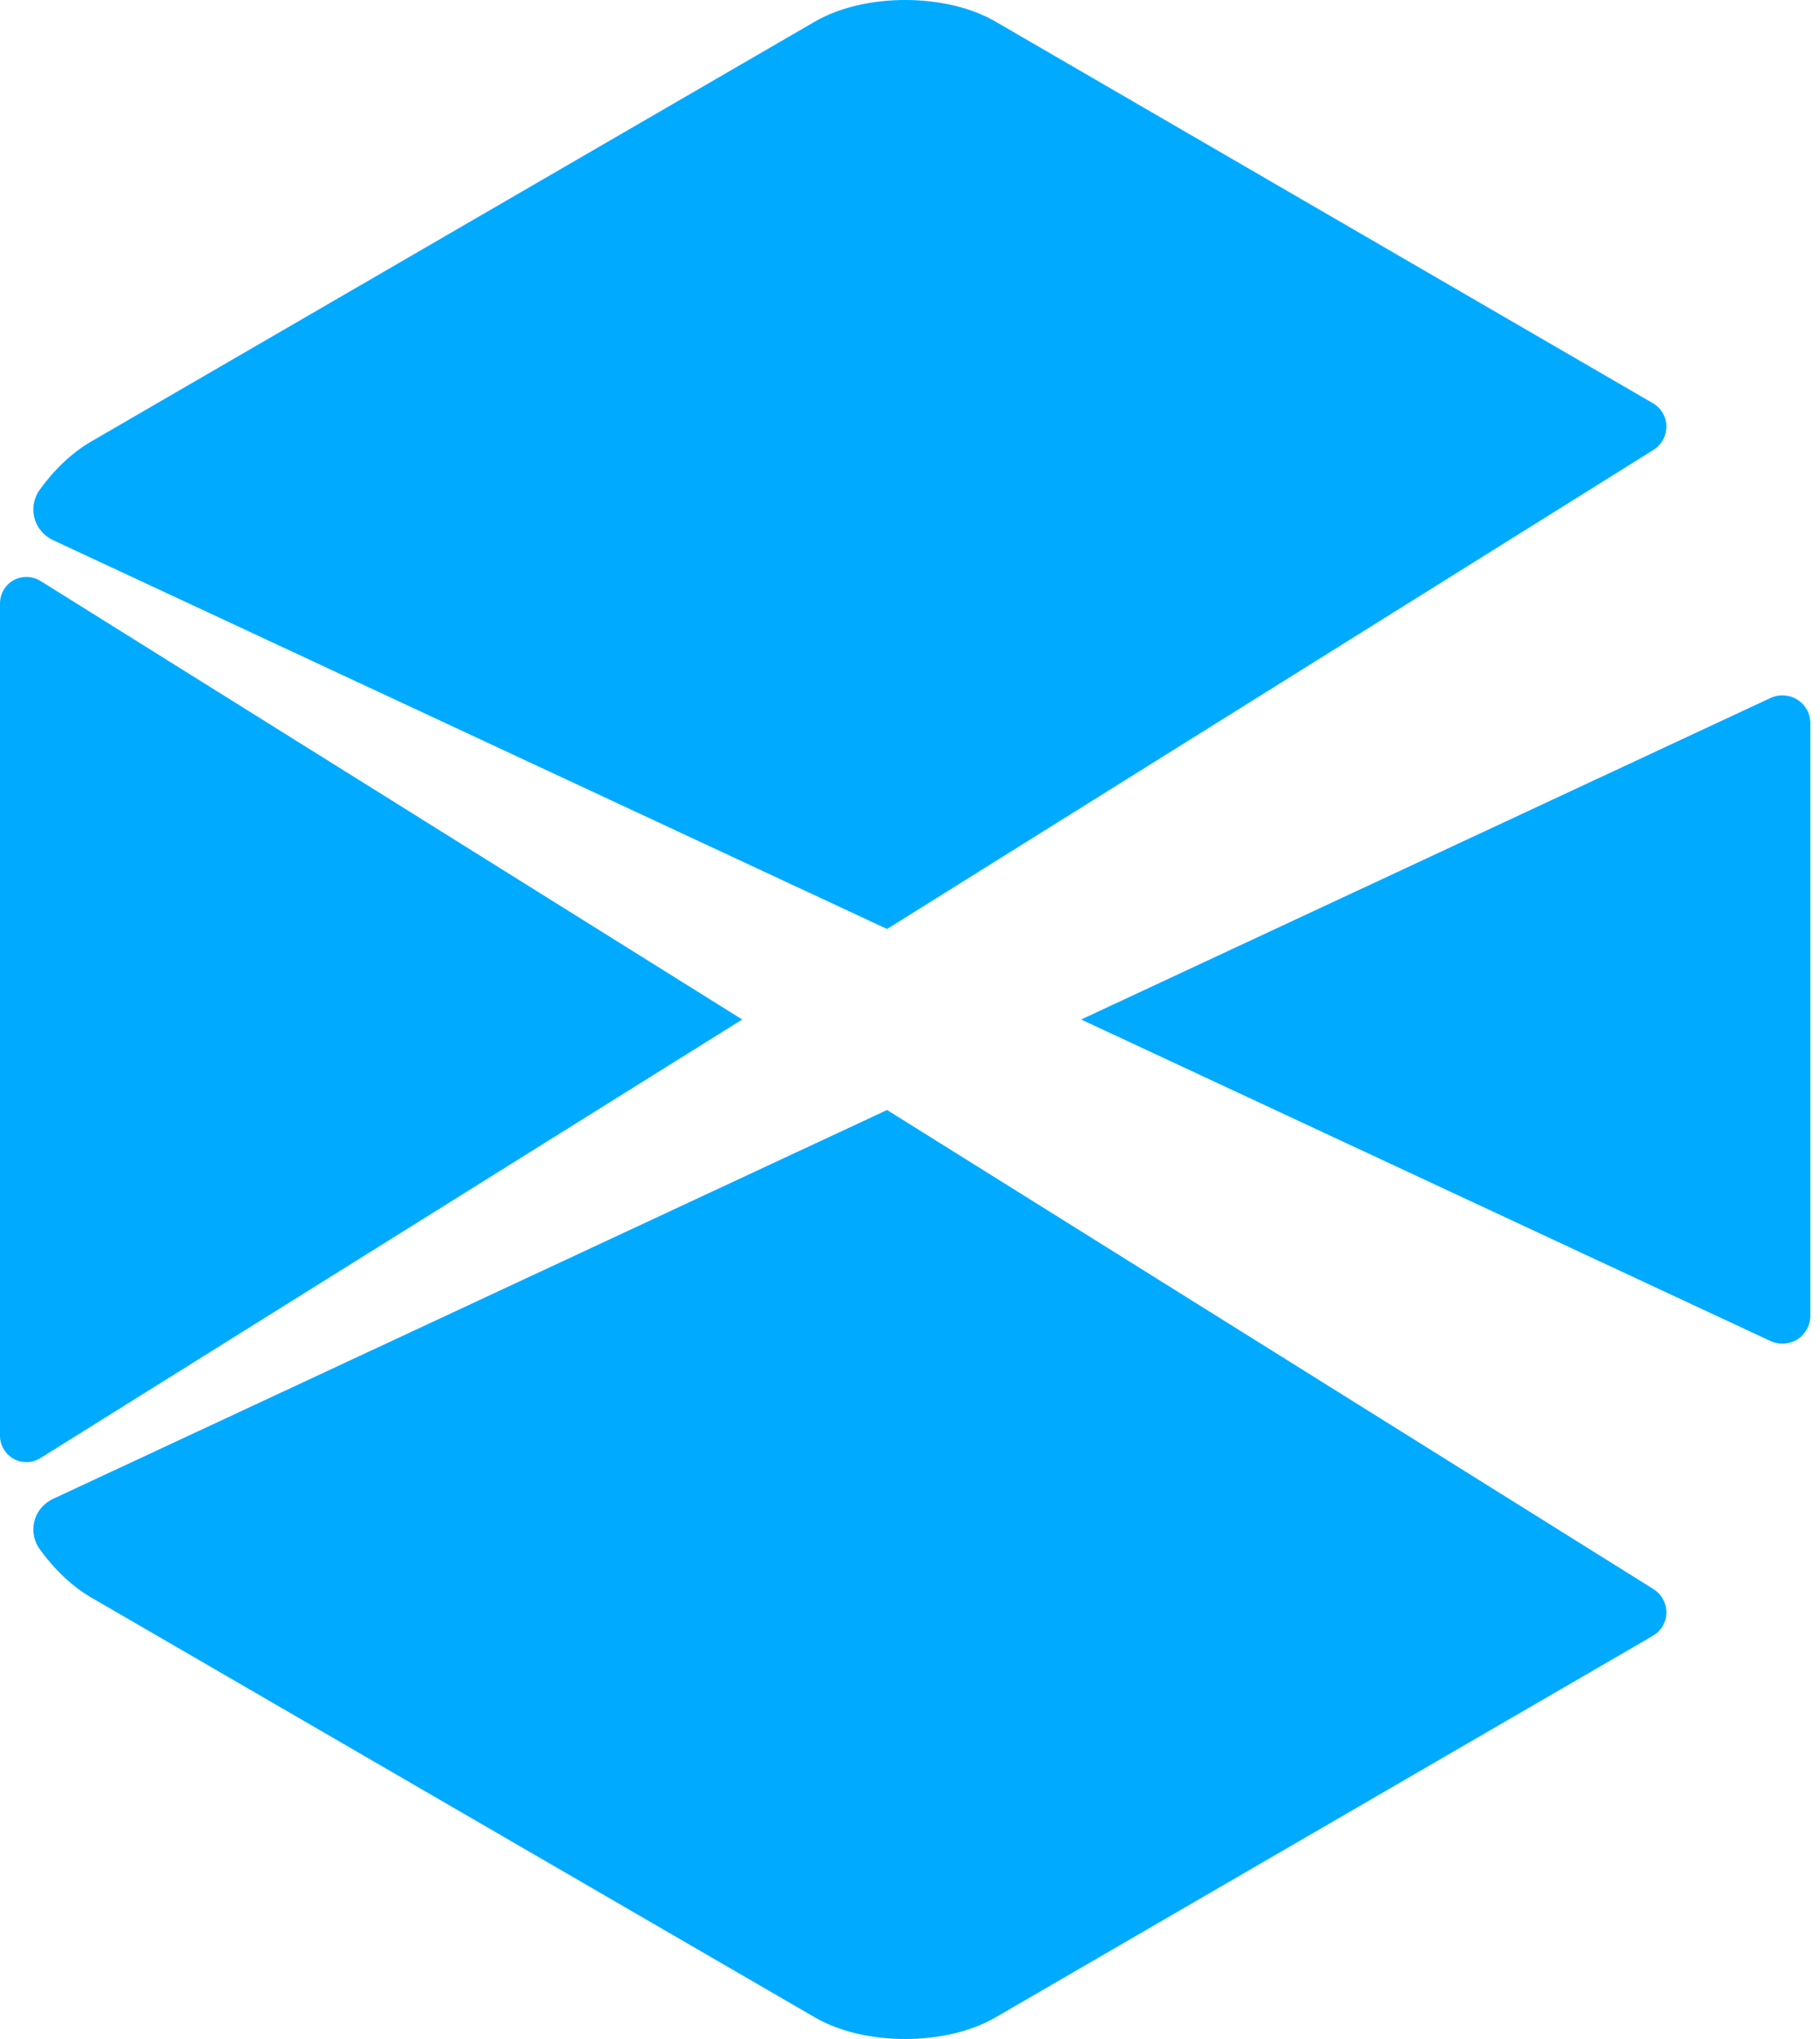
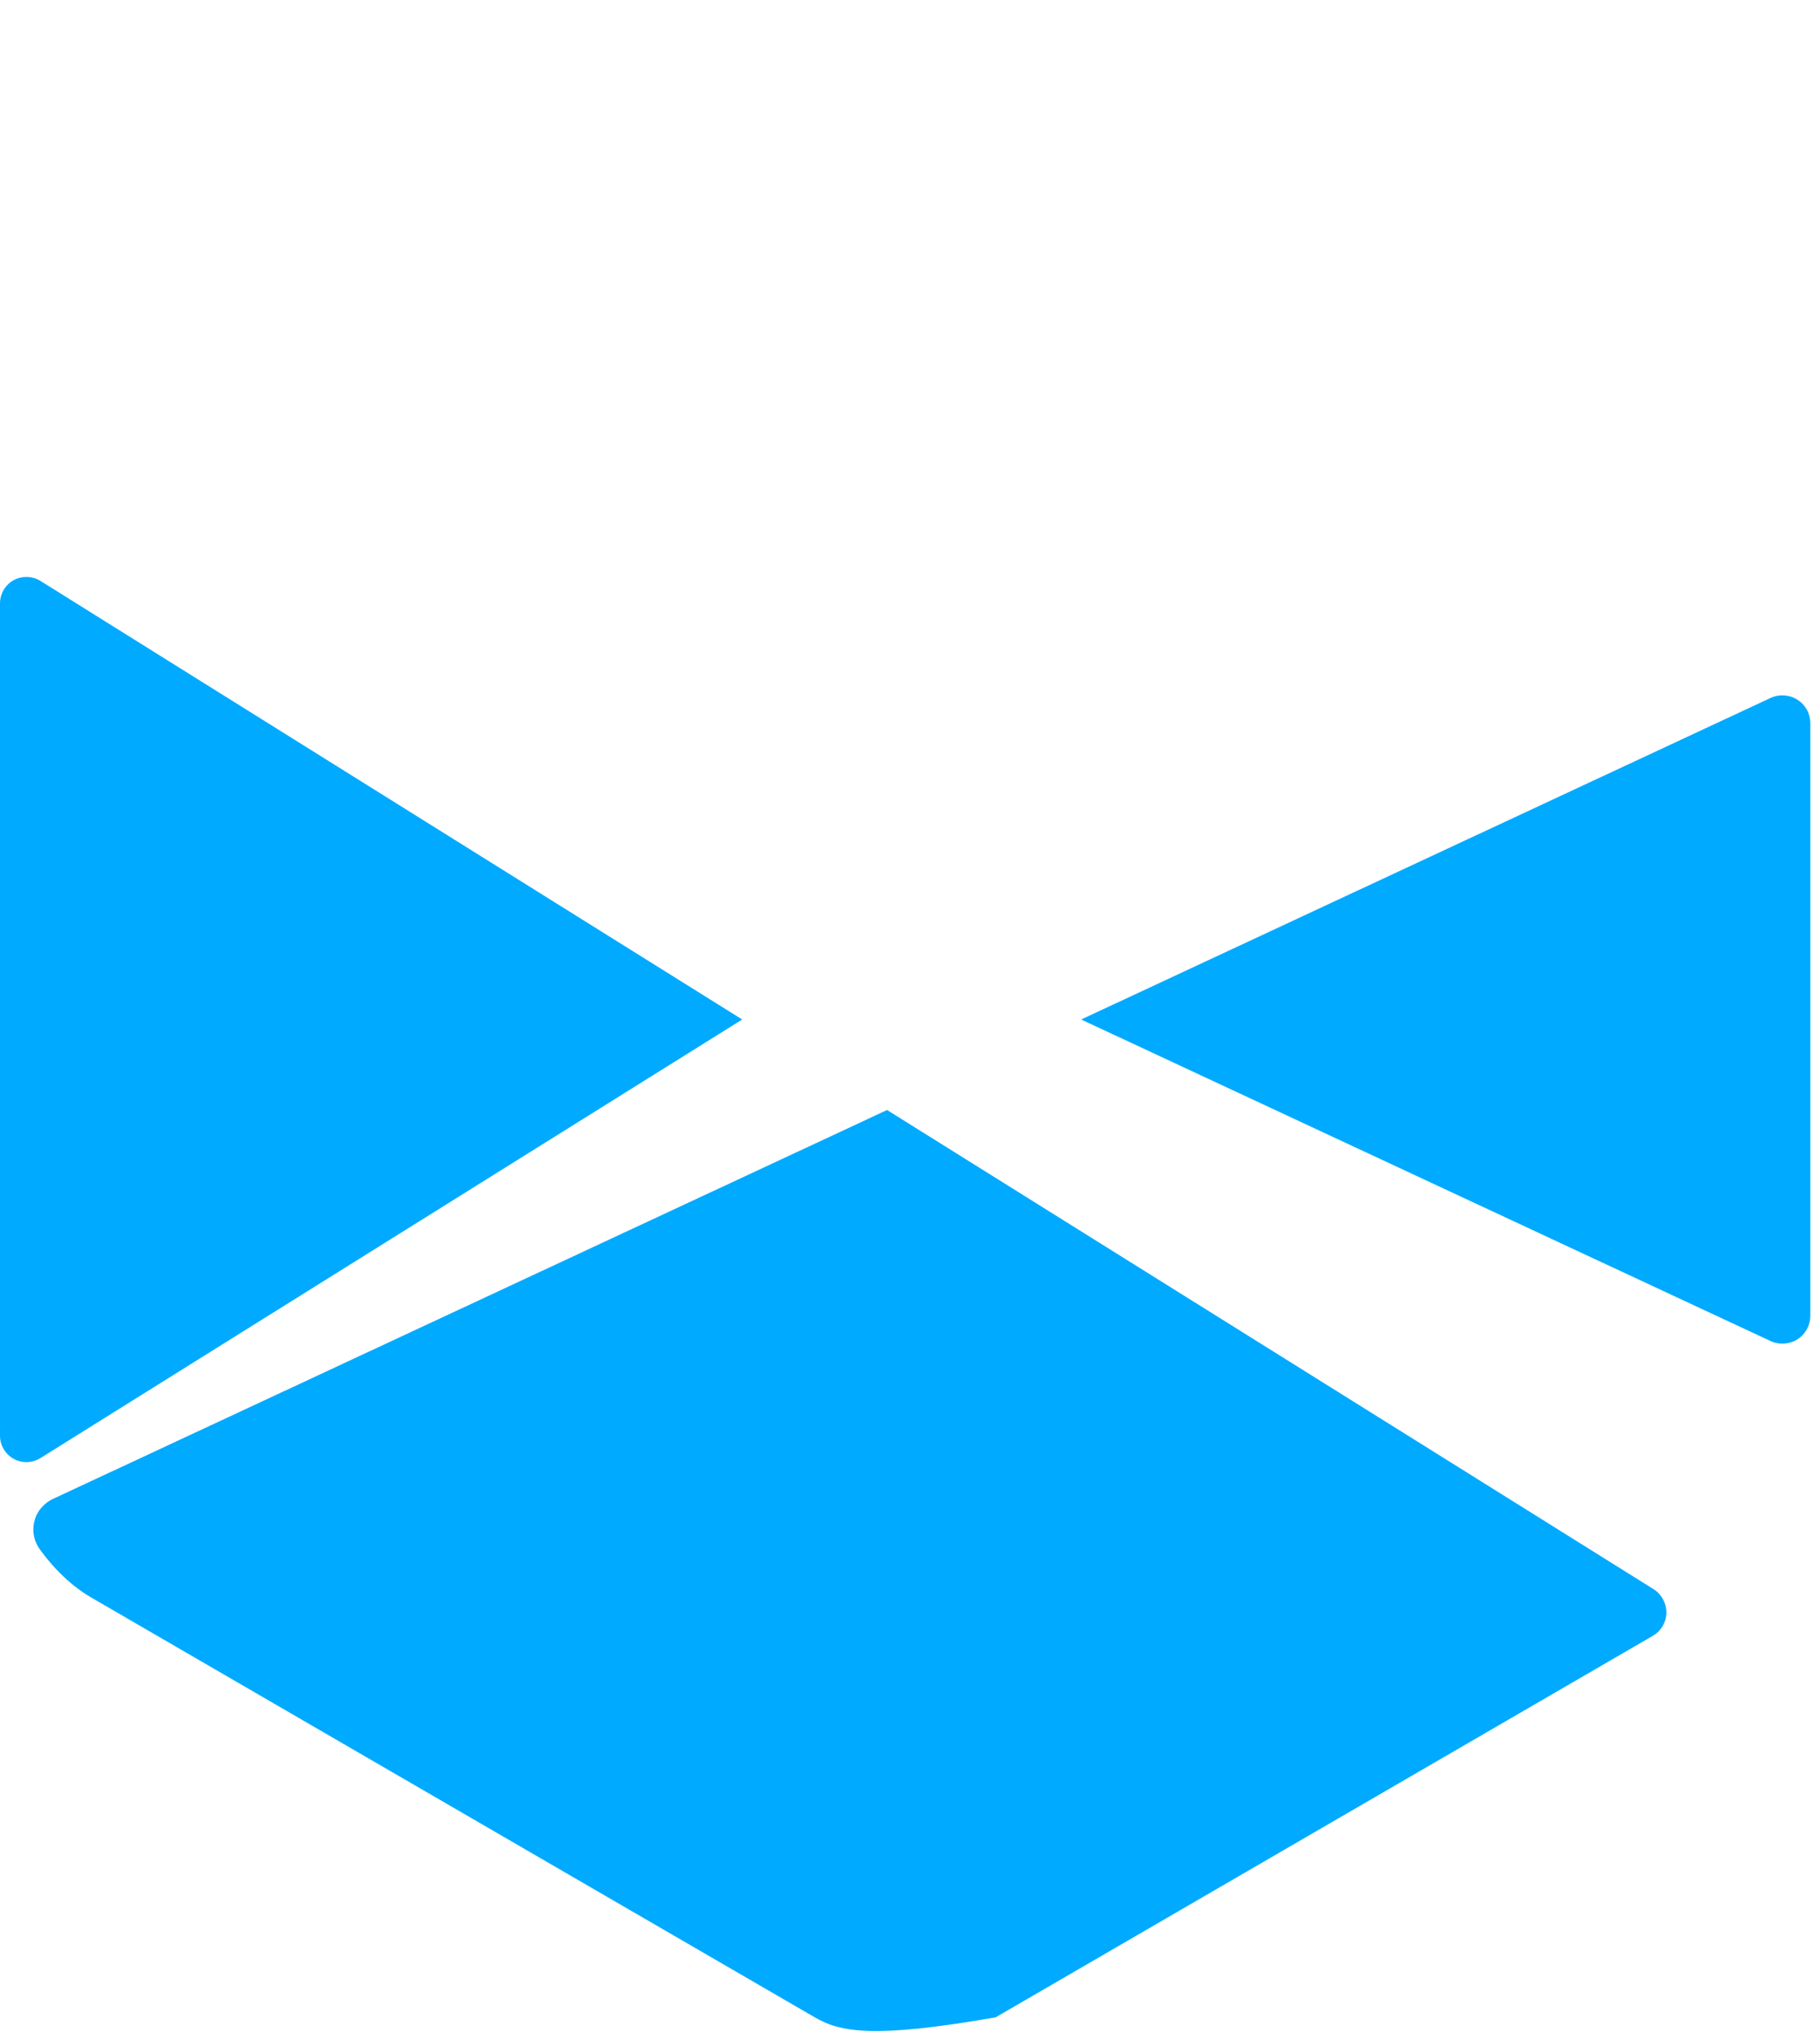
<svg xmlns="http://www.w3.org/2000/svg" width="25" height="28" viewBox="0 0 25 28" fill="none">
-   <path d="M22.89 5.854C22.89 5.985 22.823 6.11 22.711 6.179L12.185 12.757L0.724 7.415C0.625 7.368 0.548 7.288 0.5 7.191C0.473 7.129 0.458 7.065 0.458 6.998C0.458 6.901 0.488 6.806 0.545 6.726C0.744 6.45 0.988 6.217 1.249 6.065L11.191 0.298C11.531 0.099 11.984 0 12.434 0C12.884 0 13.336 0.099 13.677 0.298L22.701 5.535C22.816 5.6 22.888 5.722 22.89 5.854Z" fill="#00AAFF" />
  <path d="M10.195 14L0.555 20.023C0.495 20.06 0.428 20.078 0.361 20.078C0.311 20.078 0.259 20.068 0.211 20.045C0.082 19.985 0 19.856 0 19.715V8.286C0 8.144 0.082 8.015 0.211 7.955C0.259 7.933 0.311 7.923 0.361 7.923C0.428 7.923 0.495 7.94 0.555 7.977L10.195 14Z" fill="#00AAFF" />
-   <path d="M22.89 22.146C22.888 22.278 22.816 22.4 22.701 22.465L13.677 27.702C13.336 27.901 12.884 28 12.434 28C11.984 28 11.531 27.901 11.191 27.702L1.249 21.935C0.988 21.783 0.744 21.549 0.545 21.273C0.488 21.194 0.458 21.099 0.458 21.003C0.458 20.935 0.473 20.871 0.5 20.808C0.548 20.712 0.625 20.632 0.724 20.585L12.185 15.243L22.711 21.821C22.823 21.89 22.89 22.015 22.89 22.146Z" fill="#00AAFF" />
+   <path d="M22.89 22.146C22.888 22.278 22.816 22.4 22.701 22.465L13.677 27.702C11.984 28 11.531 27.901 11.191 27.702L1.249 21.935C0.988 21.783 0.744 21.549 0.545 21.273C0.488 21.194 0.458 21.099 0.458 21.003C0.458 20.935 0.473 20.871 0.5 20.808C0.548 20.712 0.625 20.632 0.724 20.585L12.185 15.243L22.711 21.821C22.823 21.89 22.89 22.015 22.89 22.146Z" fill="#00AAFF" />
  <path d="M24.867 9.929V18.071C24.867 18.2 24.8 18.322 24.69 18.392C24.581 18.461 24.442 18.471 24.322 18.416L14.851 14L24.322 9.584C24.442 9.529 24.581 9.539 24.69 9.609C24.8 9.678 24.867 9.8 24.867 9.929Z" fill="#00AAFF" />
</svg>